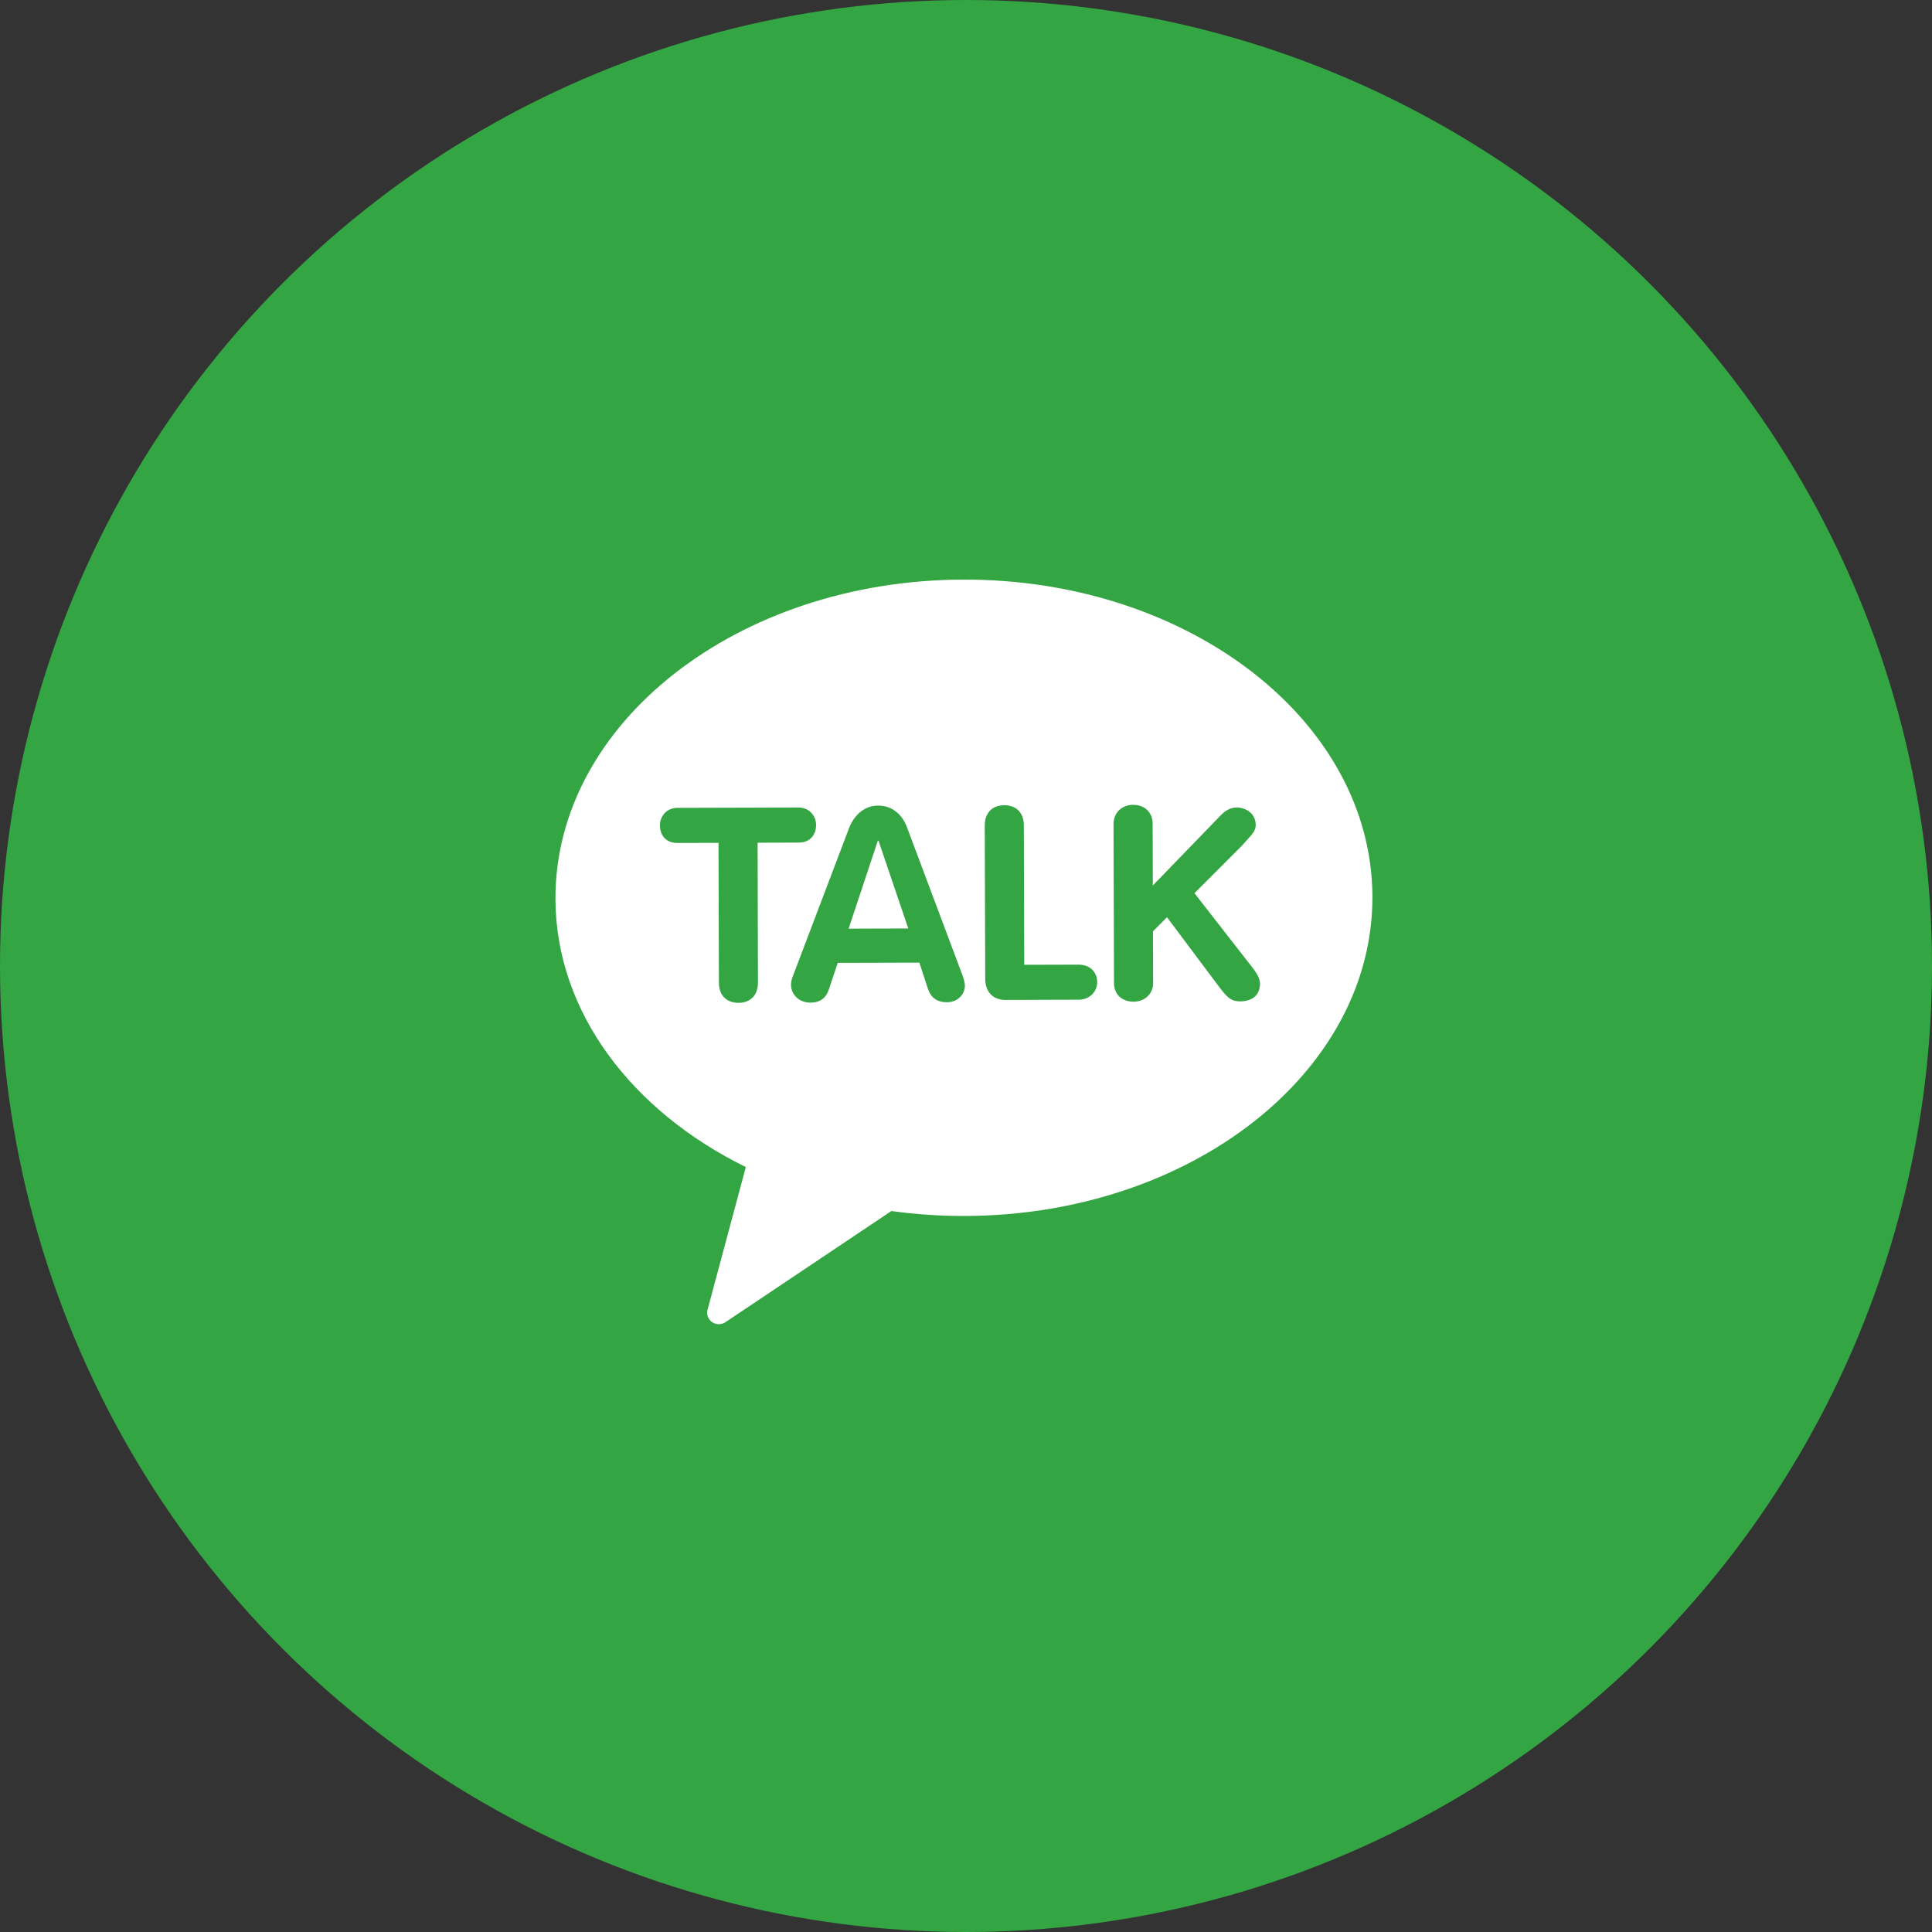
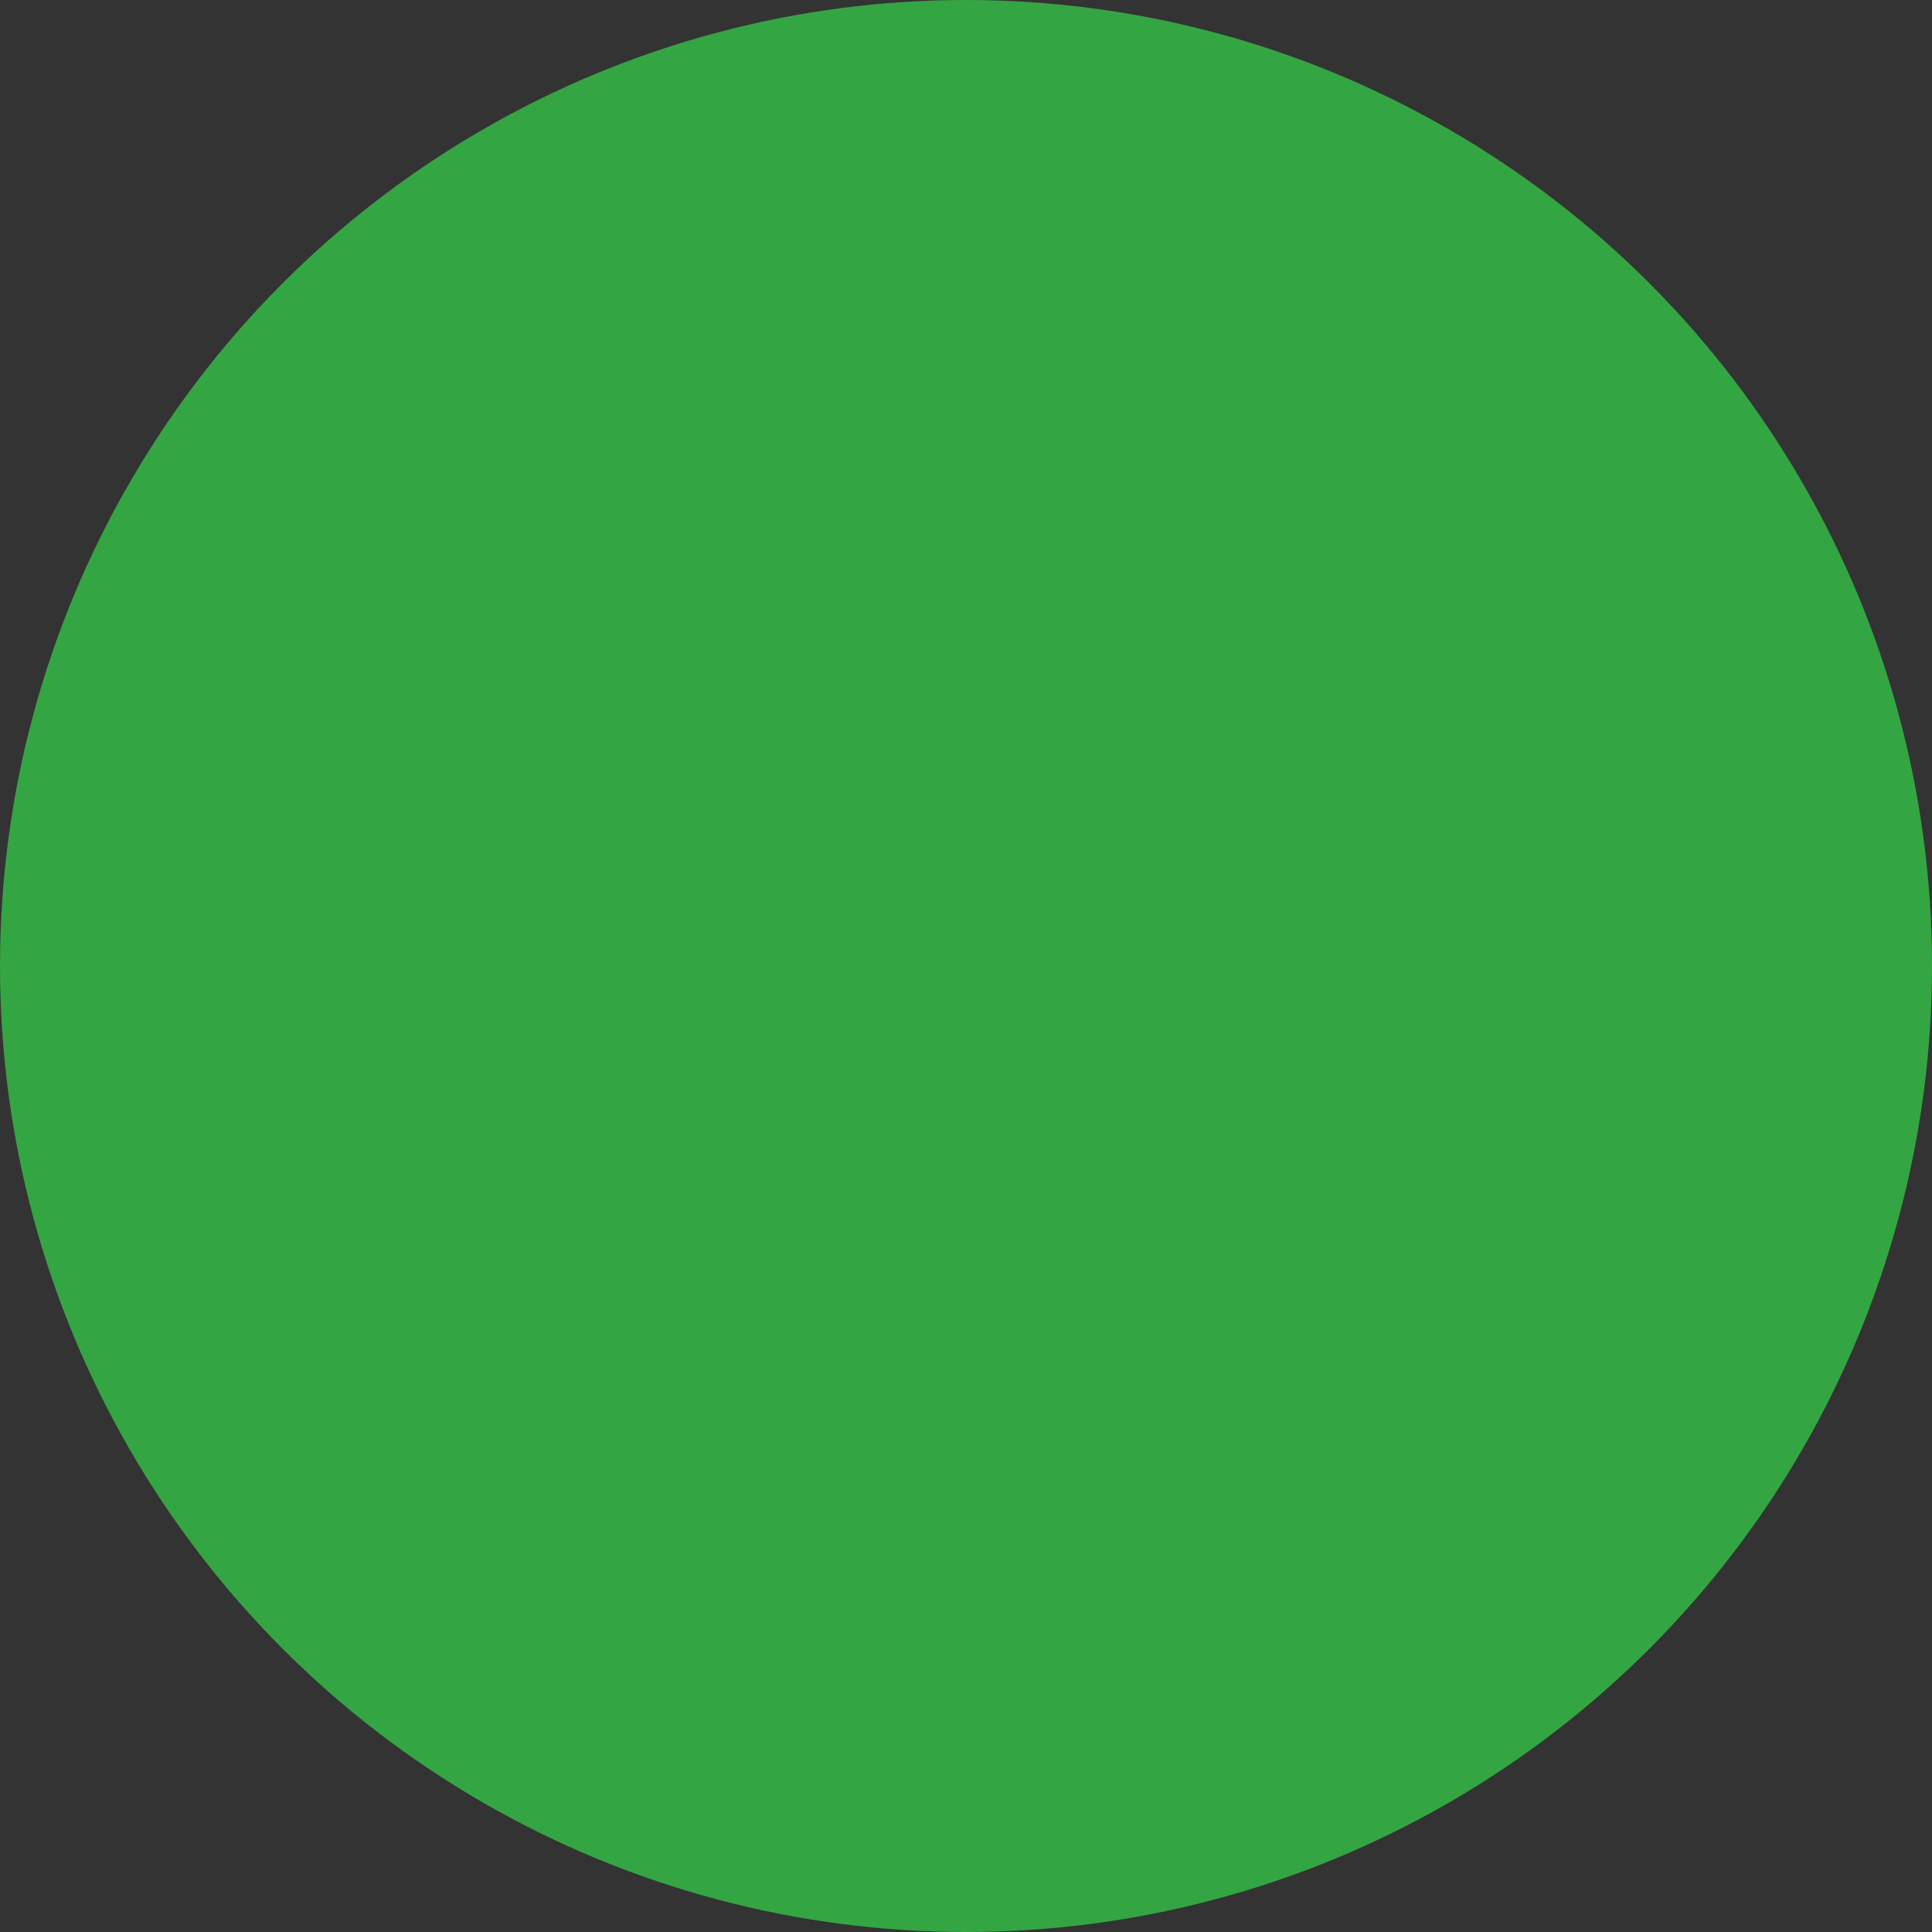
<svg xmlns="http://www.w3.org/2000/svg" width="80" height="80" viewBox="0 0 80 80">
  <rect x="0" y="0" width="80" height="80" fill="#333333" stroke="none" />
  <g fill="none" fill-rule="evenodd">
    <g>
      <g>
        <g>
          <g transform="translate(-552 -520) translate(224 432) translate(256 88) translate(72)">
            <circle cx="40" cy="40" r="40" fill="#34A543" />
            <g fill="#FFF" fill-rule="nonzero">
-               <path d="M13.347 10.82l-1.208 3.633 2.471-.007-1.231-3.627c-.005-.015-.027-.015-.032 0" transform="translate(23 24)" />
-               <path d="M29.168 16.837c-.061.581-.632.628-.805.628-.042 0-.085-.001-.127-.006-.299-.029-.467-.214-.78-.629l-2.134-2.85-.58.586.006 2.148c.001.434-.346.763-.807.764-.484.001-.81-.304-.812-.76l-.02-6.603c0-.456.34-.787.808-.789.484 0 .81.314.812.784l.007 2.557 2.841-2.937c.127-.125.334-.293.643-.294.391.01.785.265.776.734 0 .22-.132.364-.396.653l-.198.219-1.942 1.943 2.313 2.968c.239.305.437.559.395.884m-6.737-.14c-.01.339-.282.697-.771.698l-3.016.01c-.53.001-.846-.328-.848-.881l-.02-6.346c0-.514.309-.834.808-.835.499-.002.81.316.811.83l.017 5.777 2.243-.006c.243 0 .444.076.584.22.133.14.203.333.192.533m-6.213.804c-.407.002-.666-.179-.792-.551l-.357-1.09-3.38.009-.36 1.08c-.125.386-.372.567-.776.568-.447.001-.797-.322-.799-.736 0-.163.05-.29.073-.35l2.331-6.14c.167-.45.57-.932 1.2-.933.555-.002.996.335 1.208.924L16.86 16.4c.074.192.093.347.093.41.002.386-.322.69-.735.69m-7.832-.812c.002.514-.307.835-.807.837-.498.001-.81-.318-.81-.833L6.752 10.9l-1.702.005c-.534.001-.724-.389-.725-.723-.001-.352.251-.727.72-.73l5.021-.014c.47-.001.726.373.727.725.001.334-.188.726-.722.727l-1.7.005.015 5.794zM16.876 0C7.535.027-.02 5.947 0 13.223c.014 4.679 3.157 8.779 7.883 11.103l-1.577 5.877c-.059.174-.014.363.118.491.095.093.219.14.343.139.106 0 .212-.034.3-.103l6.844-4.584c.987.137 2.004.208 3.042.205 9.341-.027 16.897-5.946 16.876-13.223C33.807 5.85 26.217-.027 16.876 0" transform="translate(23 24)" />
-             </g>
+               </g>
          </g>
        </g>
      </g>
    </g>
  </g>
</svg>